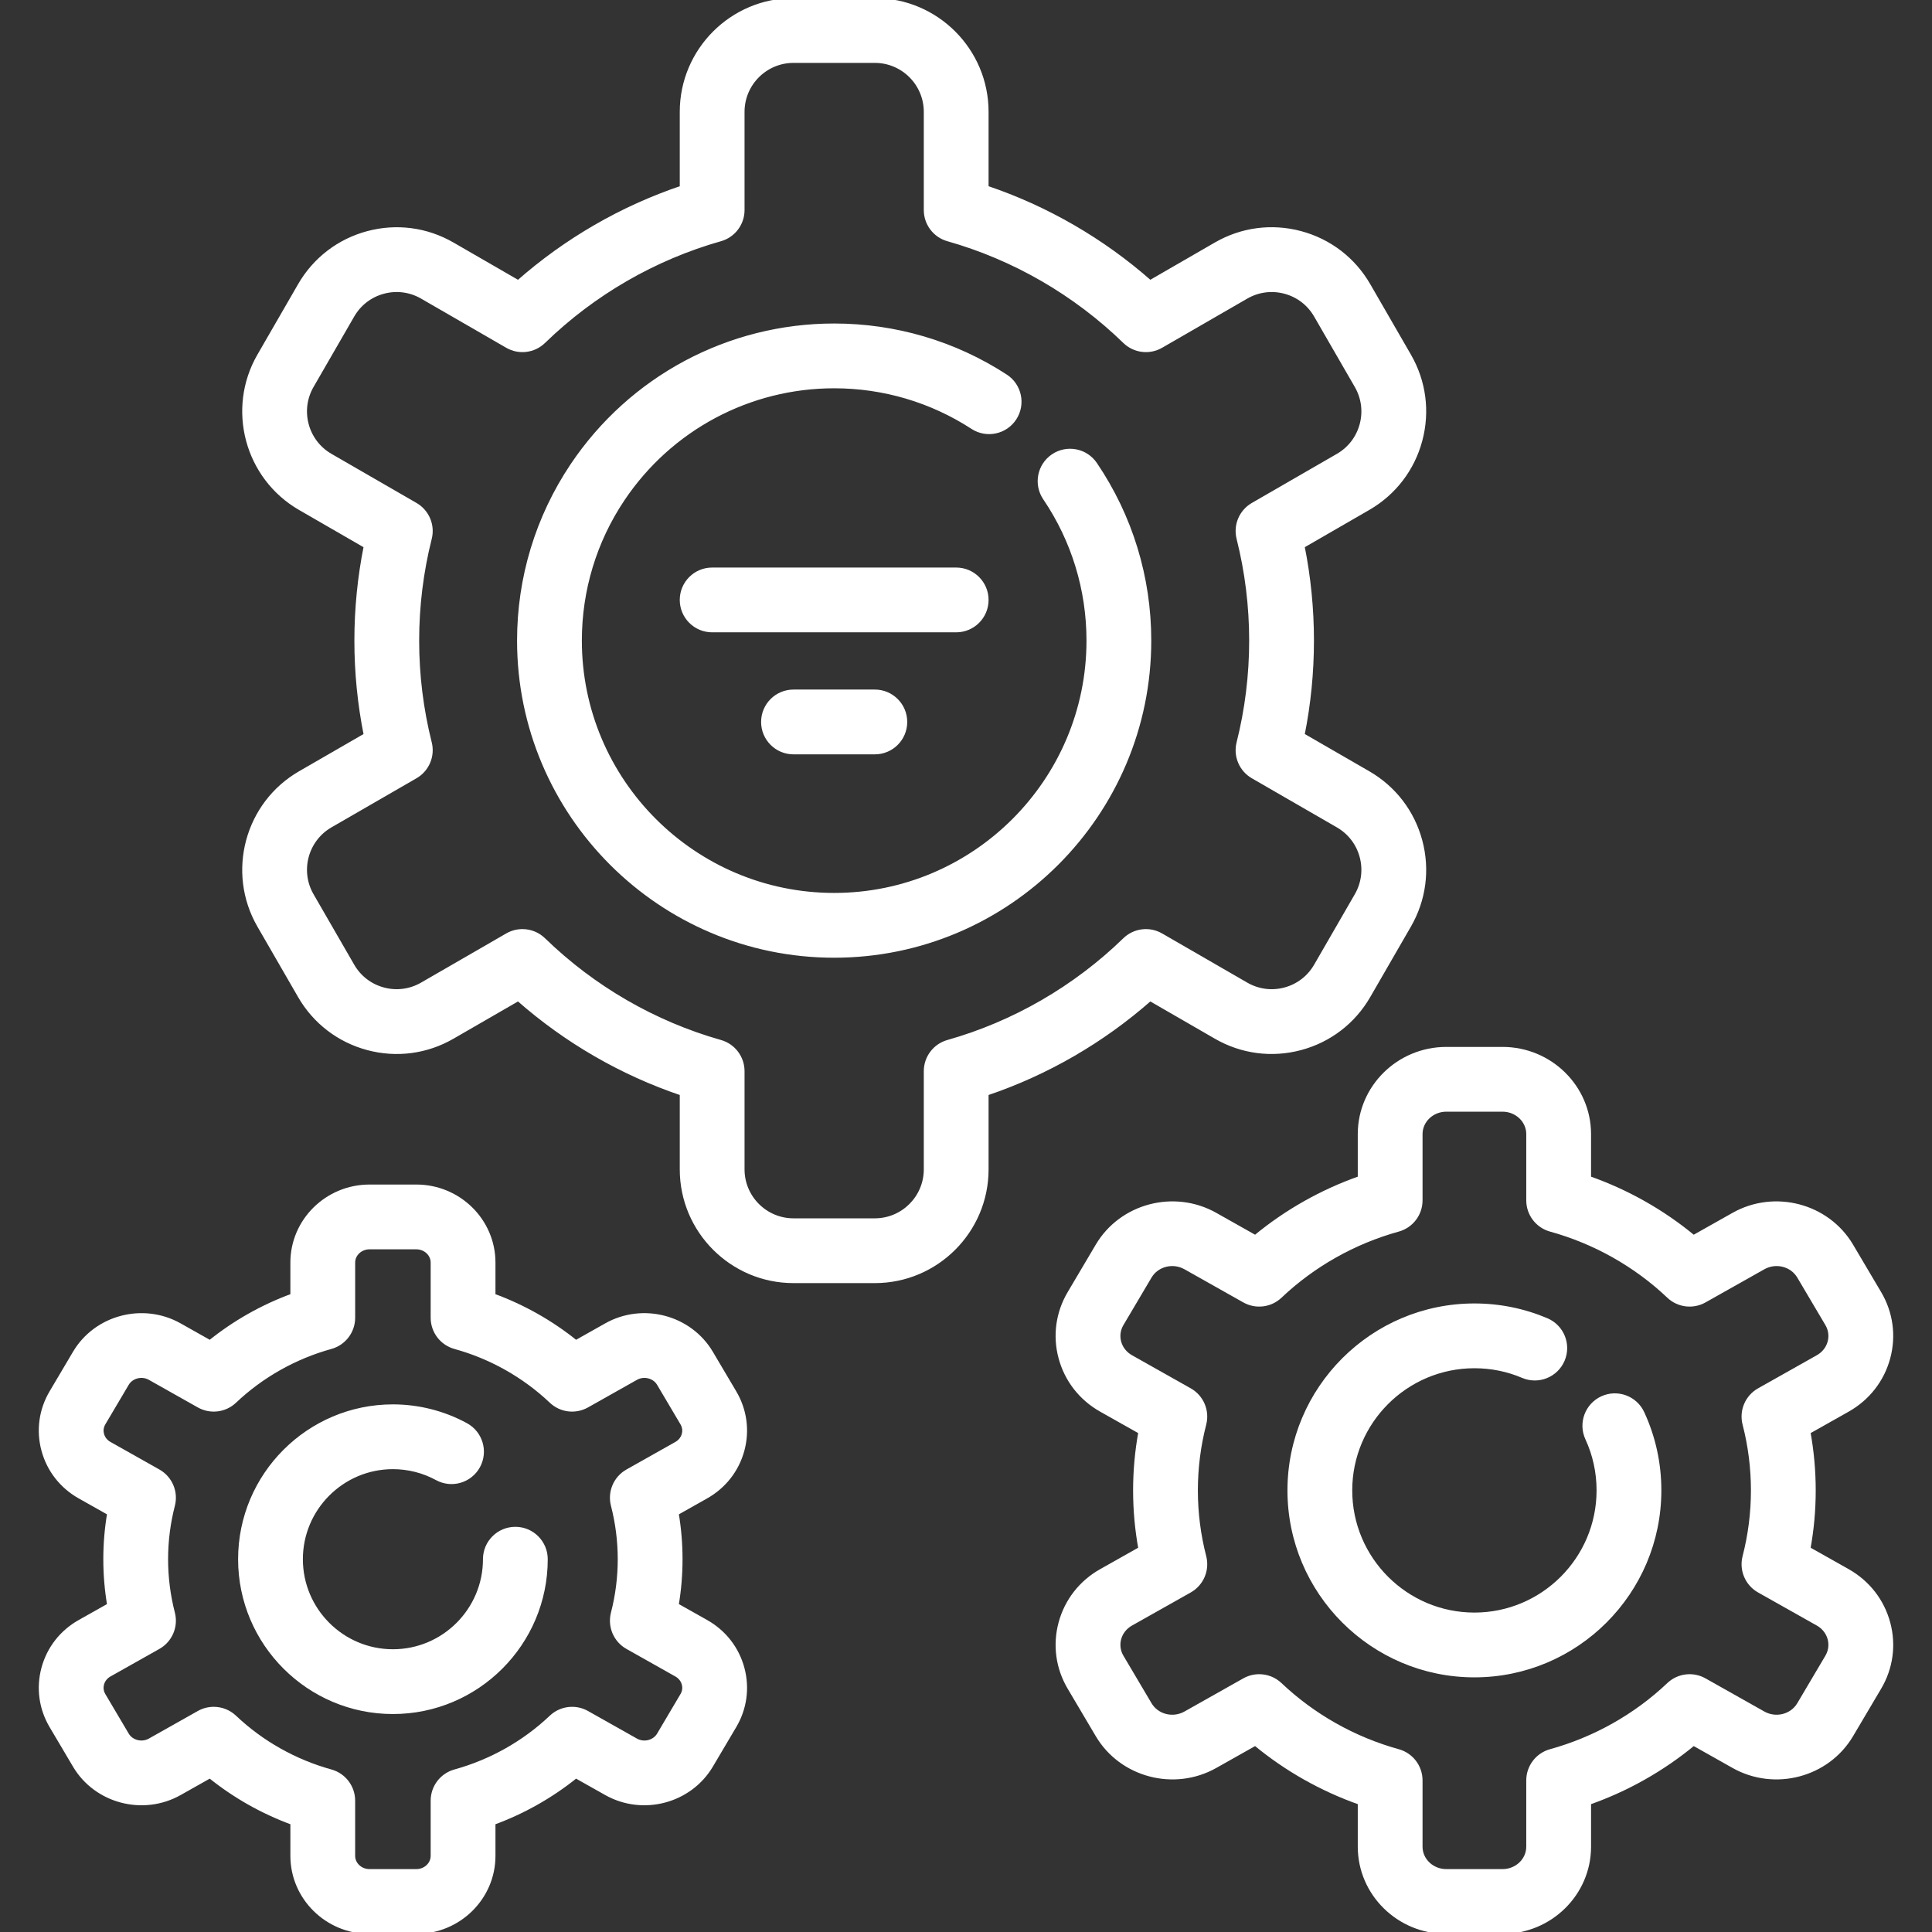
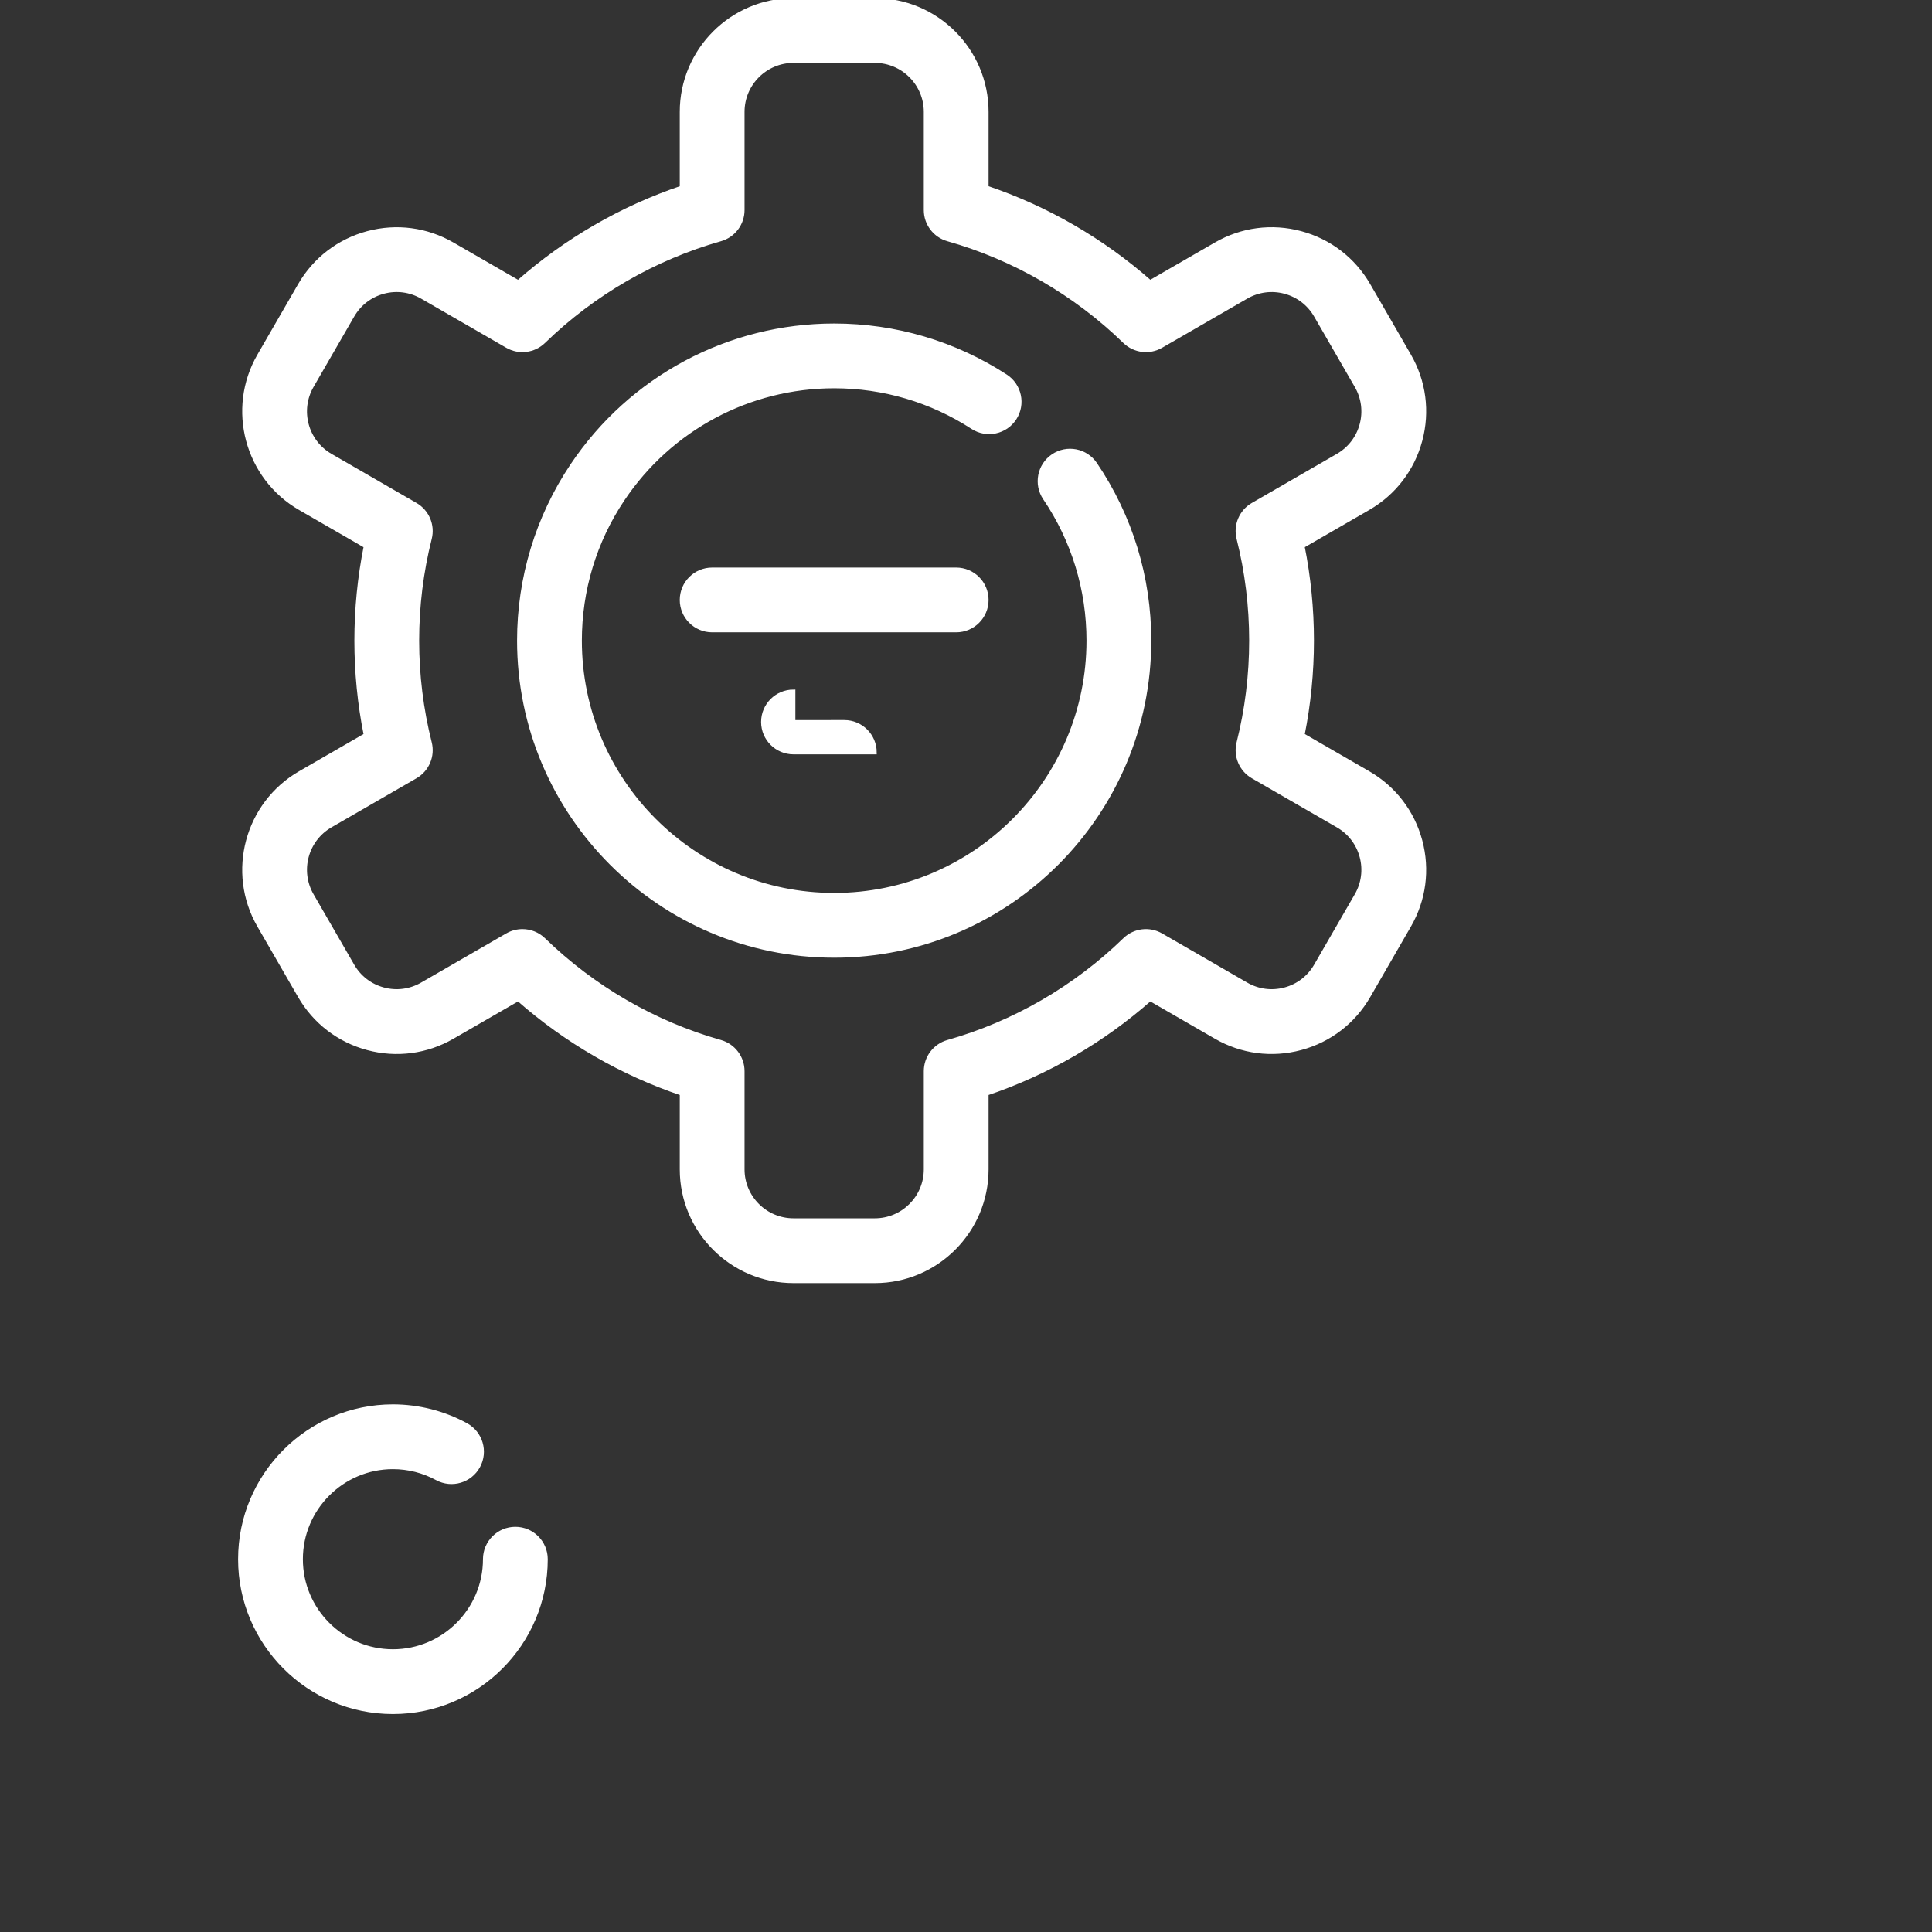
<svg xmlns="http://www.w3.org/2000/svg" fill="#ffffff" height="64px" width="64px" version="1.1" id="Layer_1" viewBox="0 0 512 512" xml:space="preserve" stroke="#ffffff">
  <rect x="0" y="0" width="512" height="512" fill="#333333" stroke="none" />
  <g id="SVGRepo_bgCarrier" stroke-width="0" />
  <g id="SVGRepo_tracerCarrier" stroke-linecap="round" stroke-linejoin="round" />
  <g id="SVGRepo_iconCarrier">
    <g>
      <g>
        <g>
-           <path d="M196.791,384.287c1.397-5.216,0.648-10.654-2.109-15.315l-6.196-10.473c-5.638-9.533-18.136-12.834-27.856-7.354 l-8.008,4.512c-6.527-5.262-13.922-9.442-21.82-12.334v-8.73c0-11.127-9.187-20.179-20.478-20.179H97.931 c-11.292,0-20.478,9.053-20.478,20.179v8.73c-7.899,2.891-15.293,7.071-21.82,12.334l-8.008-4.512 c-9.72-5.477-22.218-2.178-27.855,7.353l-6.197,10.475c-2.756,4.66-3.505,10.098-2.108,15.314 c1.412,5.271,4.834,9.662,9.635,12.368l7.795,4.391c-0.675,4.014-1.015,8.084-1.015,12.161c0,4.077,0.341,8.146,1.015,12.161 l-7.796,4.391c-4.801,2.706-8.222,7.097-9.634,12.368c-1.397,5.216-0.649,10.654,2.108,15.315l6.197,10.473 c5.637,9.533,18.135,12.833,27.856,7.354l8.008-4.512c6.526,5.261,13.922,9.442,21.82,12.335v8.729 c0,11.127,9.187,20.179,20.478,20.179h12.392c11.292,0,20.478-9.053,20.478-20.179v-8.729c7.898-2.892,15.294-7.073,21.82-12.335 l8.008,4.512c9.722,5.478,22.216,2.178,27.856-7.353l6.197-10.475c2.756-4.66,3.505-10.098,2.108-15.314 c-1.412-5.271-4.833-9.662-9.633-12.368l-7.795-4.391c0.675-4.014,1.015-8.085,1.015-12.161s-0.341-8.145-1.015-12.161 l7.795-4.391C191.957,393.949,195.379,389.558,196.791,384.287z M181.172,380.106c-0.277,1.036-0.971,1.91-1.953,2.464 l-12.963,7.303c-3.191,1.798-4.775,5.516-3.86,9.062c1.202,4.659,1.811,9.461,1.811,14.273s-0.609,9.615-1.811,14.273 c-0.915,3.546,0.669,7.264,3.86,9.062l12.963,7.303c0.982,0.554,1.676,1.428,1.953,2.464c0.187,0.694,0.267,1.76-0.409,2.897 l-6.197,10.475c-1.175,1.985-3.926,2.672-6.004,1.5l-12.985-7.317c-3.091-1.741-6.956-1.263-9.531,1.177 c-7.135,6.765-15.946,11.734-25.484,14.367c-3.504,0.968-5.932,4.156-5.932,7.792v14.619c0,2.212-1.933,4.011-4.309,4.011H97.928 c-2.377,0-4.309-1.799-4.309-4.011v-14.619c0-3.636-2.427-6.824-5.932-7.792c-9.536-2.633-18.349-7.602-25.484-14.367 c-1.54-1.462-3.542-2.218-5.564-2.218c-1.358,0-2.725,0.342-3.967,1.041l-12.985,7.317c-2.079,1.171-4.829,0.485-6.004-1.502 l-6.196-10.473c-0.673-1.137-0.592-2.203-0.406-2.898c0.277-1.036,0.971-1.91,1.953-2.464l12.964-7.303 c3.192-1.798,4.775-5.517,3.86-9.063c-1.202-4.655-1.811-9.457-1.811-14.272c0-4.815,0.609-9.617,1.811-14.272 c0.915-3.546-0.668-7.265-3.86-9.063l-12.963-7.303c-0.982-0.554-1.676-1.428-1.953-2.464c-0.186-0.694-0.266-1.76,0.406-2.897 l6.197-10.475c1.175-1.985,3.925-2.671,6.004-1.5l12.985,7.317c3.092,1.743,6.957,1.264,9.531-1.177 c7.136-6.765,15.947-11.734,25.484-14.366c3.505-0.967,5.933-4.156,5.933-7.792v-14.619c0-2.212,1.933-4.011,4.309-4.011h12.393 c2.377,0,4.309,1.799,4.309,4.011v14.619c0,3.636,2.427,6.825,5.933,7.792c9.535,2.632,18.347,7.601,25.482,14.366 c2.575,2.443,6.439,2.919,9.531,1.177l12.985-7.317c2.08-1.171,4.83-0.485,6.004,1.502l6.197,10.473 C181.438,378.344,181.357,379.41,181.172,380.106z" />
          <path d="M279.047,120.818c-3.697,2.503-4.664,7.529-2.16,11.226c7.552,11.152,11.543,24.197,11.543,37.724 c0,37.147-30.221,67.368-67.366,67.368s-67.366-30.221-67.366-67.368c0-13.398,3.921-26.338,11.339-37.421 c12.551-18.751,33.496-29.947,56.026-29.947c13.076,0,25.752,3.749,36.661,10.839c3.742,2.434,8.751,1.371,11.183-2.371 c2.434-3.745,1.371-8.75-2.372-11.184c-13.536-8.801-29.26-13.452-45.472-13.452c-27.937,0-53.903,13.878-69.463,37.122 c-9.206,13.753-14.072,29.803-14.072,46.415c0,46.062,37.473,83.537,83.535,83.537s83.535-37.475,83.535-83.537 c0-16.773-4.953-32.951-14.324-46.789C287.771,119.282,282.744,118.315,279.047,120.818z" />
          <path d="M136.574,405.122c-4.465,0-8.084,3.618-8.084,8.084c0,13.434-10.929,24.364-24.362,24.364s-24.363-10.93-24.363-24.364 s10.929-24.364,24.363-24.364c4.077,0,8.107,1.024,11.655,2.962c3.918,2.142,8.83,0.698,10.97-3.22 c2.14-3.919,0.697-8.829-3.221-10.97c-5.919-3.233-12.629-4.941-19.404-4.941c-22.348,0-40.53,18.182-40.53,40.532 c0,22.35,18.182,40.532,40.53,40.532c22.348,0,40.53-18.182,40.53-40.532C144.658,408.741,141.039,405.122,136.574,405.122z" />
          <path d="M322.202,274.833c6.858,3.959,14.845,5.012,22.493,2.962c7.648-2.049,14.04-6.955,17.998-13.811l10.779-18.669 c3.958-6.857,5.01-14.845,2.961-22.494c-2.05-7.647-6.955-14.039-13.811-17.998l-17.389-10.039 c1.646-8.21,2.478-16.6,2.478-25.018c0-8.418-0.832-16.808-2.478-25.018l17.389-10.04c6.858-3.959,11.762-10.35,13.811-17.998 c2.049-7.649,0.998-15.637-2.961-22.493l-10.778-18.669c-3.959-6.857-10.351-11.762-17.999-13.811 c-7.649-2.049-15.636-0.998-22.492,2.962l-17.411,10.052c-12.64-11.138-27.425-19.687-43.309-25.043V29.642 C261.483,13.298,248.186,0,231.842,0h-21.557c-16.344,0-29.641,13.298-29.641,29.642v20.072 c-15.884,5.355-30.669,13.905-43.309,25.043l-17.41-10.052c-6.857-3.958-14.844-5.01-22.494-2.962 c-7.648,2.049-14.04,6.955-17.999,13.811L68.654,94.222c-8.172,14.155-3.304,32.32,10.85,40.491l17.389,10.04 c-1.646,8.211-2.478,16.601-2.478,25.018c0,8.417,0.832,16.807,2.478,25.018l-17.389,10.039 C65.35,213,60.482,231.163,68.654,245.319l10.779,18.669c3.959,6.857,10.351,11.762,17.999,13.811 c7.648,2.048,15.635,0.997,22.492-2.962l17.411-10.052c12.641,11.138,27.425,19.687,43.309,25.043v20.067 c0,16.344,13.297,29.642,29.641,29.642h21.557c16.344,0,29.641-13.298,29.641-29.642v-20.068 c15.884-5.355,30.668-13.905,43.309-25.043L322.202,274.833z M298.043,249.007c-13.14,12.769-29.338,22.133-46.843,27.085 c-3.482,0.984-5.884,4.162-5.884,7.779v26.024c0,7.43-6.045,13.474-13.474,13.474h-21.557c-7.43,0-13.474-6.044-13.474-13.474 v-26.026c0-3.618-2.404-6.795-5.884-7.779c-17.505-4.952-33.704-14.317-46.843-27.085c-1.549-1.505-3.582-2.286-5.636-2.286 c-1.384,0-2.778,0.355-4.039,1.083l-22.569,13.031c-3.116,1.8-6.748,2.28-10.224,1.346c-3.476-0.931-6.382-3.16-8.181-6.278 l-10.778-18.669c-3.714-6.434-1.503-14.691,4.931-18.405l22.541-13.015c3.129-1.807,4.68-5.47,3.797-8.975 c-2.219-8.813-3.345-17.922-3.345-27.07s1.125-18.256,3.345-27.07c0.883-3.504-0.668-7.168-3.797-8.975l-22.541-13.014 c-6.435-3.714-8.647-11.971-4.932-18.405l10.779-18.669c1.799-3.116,4.705-5.346,8.181-6.278 c3.475-0.932,7.108-0.454,10.224,1.346l22.569,13.031c3.132,1.81,7.082,1.317,9.675-1.203 c13.14-12.769,29.338-22.133,46.843-27.085c3.482-0.984,5.884-4.162,5.884-7.779V29.642c0-7.43,6.045-13.474,13.474-13.474 h21.557c7.43,0,13.474,6.044,13.474,13.474v26.024c0,3.619,2.404,6.795,5.884,7.779c17.505,4.952,33.704,14.317,46.843,27.085 c2.592,2.52,6.543,3.013,9.675,1.203l22.568-13.029c3.116-1.799,6.748-2.278,10.224-1.346c3.476,0.931,6.382,3.16,8.181,6.278 l10.779,18.669c1.799,3.116,2.278,6.748,1.346,10.224c-0.931,3.476-3.16,6.381-6.278,8.181l-22.542,13.014 c-3.129,1.807-4.68,5.47-3.797,8.975c2.218,8.813,3.344,17.92,3.344,27.07c0,9.15-1.124,18.257-3.344,27.07 c-0.883,3.504,0.668,7.168,3.797,8.975l22.542,13.015c3.116,1.8,5.346,4.705,6.278,8.181c0.931,3.475,0.453,7.107-1.346,10.224 l-10.779,18.669c-1.799,3.116-4.704,5.346-8.18,6.278c-3.475,0.933-7.107,0.454-10.224-1.346l-22.569-13.031 C304.586,245.995,300.636,246.488,298.043,249.007z" />
          <path d="M261.483,158.989c0-4.466-3.62-8.084-8.084-8.084h-64.672c-4.465,0-8.084,3.618-8.084,8.084 c0,4.466,3.62,8.084,8.084,8.084h64.672C257.863,167.074,261.483,163.455,261.483,158.989z" />
-           <path d="M424.561,370.496c-4.054,1.87-5.825,6.672-3.955,10.727c1.992,4.319,3.002,8.944,3.002,13.749 c0,18.127-14.748,32.876-32.875,32.876s-32.875-14.749-32.875-32.876s14.748-32.876,32.875-32.876 c4.461,0,8.782,0.874,12.841,2.6c4.111,1.748,8.856-0.168,10.602-4.278c1.746-4.11-0.169-8.856-4.278-10.602 c-6.07-2.579-12.519-3.888-19.165-3.888c-27.042,0-49.043,22.001-49.043,49.044s22.001,49.044,49.043,49.044 c27.042,0,49.043-22.001,49.043-49.044c0-7.159-1.51-14.063-4.488-20.521C433.418,370.398,428.617,368.627,424.561,370.496z" />
-           <path d="M489.654,416.268l-10.363-5.839c0.926-5.096,1.394-10.272,1.394-15.457c0-5.186-0.468-10.362-1.394-15.457l10.363-5.84 c5.382-3.031,9.218-7.952,10.799-13.855c1.564-5.839,0.725-11.928-2.362-17.147l-7.442-12.578 c-6.325-10.693-20.347-14.391-31.259-8.244l-10.584,5.963c-8.194-6.777-17.596-12.09-27.662-15.633v-11.627 c0-12.468-10.304-22.611-22.969-22.611h-14.885c-12.665,0-22.969,10.144-22.969,22.611v11.627 c-10.065,3.543-19.467,8.856-27.662,15.633l-10.584-5.963c-10.913-6.149-24.934-2.451-31.258,8.243l-7.443,12.58 c-3.086,5.218-3.925,11.307-2.361,17.146c1.581,5.903,5.416,10.823,10.798,13.855l10.364,5.84 c-0.926,5.095-1.394,10.271-1.394,15.457c0,5.185,0.468,10.361,1.394,15.457l-10.364,5.839 c-5.383,3.032-9.218,7.954-10.799,13.858c-1.564,5.838-0.724,11.926,2.362,17.144l7.443,12.579 c6.326,10.692,20.35,14.393,31.259,8.244l10.584-5.963c8.194,6.777,17.594,12.089,27.662,15.633v11.626 c0,12.468,10.304,22.611,22.969,22.611h14.885c12.665,0,22.969-10.144,22.969-22.611v-11.626 c10.068-3.544,19.467-8.856,27.662-15.633l10.584,5.963c10.913,6.148,24.933,2.449,31.258-8.243l7.442-12.58 c3.086-5.218,3.926-11.306,2.362-17.144C498.872,424.222,495.037,419.3,489.654,416.268z M484.175,439.037l-7.443,12.581 c-1.881,3.179-6.101,4.252-9.407,2.39l-15.596-8.787c-3.09-1.743-6.957-1.263-9.531,1.177 c-8.762,8.307-19.582,14.408-31.292,17.642c-3.504,0.968-5.932,4.156-5.932,7.792v17.558c0,3.553-3.05,6.443-6.8,6.443h-14.885 c-3.75,0-6.8-2.89-6.8-6.443v-17.558c0-3.636-2.427-6.824-5.932-7.792c-11.71-3.234-22.53-9.335-31.292-17.642 c-1.54-1.462-3.542-2.218-5.564-2.218c-1.358,0-2.725,0.342-3.967,1.041l-15.595,8.787c-3.306,1.862-7.525,0.791-9.407-2.391 l-7.443-12.58c-0.855-1.444-1.088-3.124-0.659-4.728c0.447-1.67,1.554-3.075,3.117-3.956l15.569-8.772 c3.191-1.798,4.775-5.516,3.86-9.062c-1.478-5.728-2.227-11.633-2.227-17.548c0-5.917,0.749-11.82,2.227-17.547 c0.915-3.546-0.668-7.265-3.859-9.063l-15.569-8.773c-1.563-0.881-2.67-2.285-3.117-3.955c-0.43-1.605-0.196-3.284,0.659-4.729 l7.443-12.58c1.882-3.18,6.101-4.253,9.407-2.39l15.596,8.787c3.09,1.742,6.957,1.263,9.531-1.177 c8.762-8.308,19.583-14.409,31.291-17.642c3.505-0.967,5.933-4.156,5.933-7.792v-17.559c0-3.553,3.05-6.443,6.8-6.443h14.885 c3.75,0,6.8,2.89,6.8,6.443v17.559c0,3.636,2.427,6.825,5.933,7.792c11.708,3.233,22.528,9.333,31.291,17.642 c2.575,2.443,6.44,2.919,9.531,1.177l15.596-8.787c3.307-1.862,7.525-0.79,9.407,2.391l7.442,12.578 c0.856,1.445,1.09,3.126,0.66,4.73c-0.447,1.67-1.554,3.074-3.118,3.955l-15.569,8.773c-3.191,1.798-4.774,5.517-3.859,9.063 c1.478,5.726,2.227,11.63,2.227,17.547c0,5.916-0.749,11.82-2.227,17.548c-0.915,3.546,0.669,7.264,3.86,9.062l15.569,8.772 c1.563,0.881,2.67,2.286,3.117,3.956C485.264,435.914,485.032,437.593,484.175,439.037z" />
-           <path d="M210.284,183.242c-4.465,0-8.084,3.618-8.084,8.084c0,4.466,3.62,8.084,8.084,8.084h21.557 c4.465,0,8.084-3.618,8.084-8.084c0-4.466-3.62-8.084-8.084-8.084H210.284z" />
+           <path d="M210.284,183.242c-4.465,0-8.084,3.618-8.084,8.084c0,4.466,3.62,8.084,8.084,8.084h21.557 c0-4.466-3.62-8.084-8.084-8.084H210.284z" />
        </g>
      </g>
    </g>
  </g>
</svg>